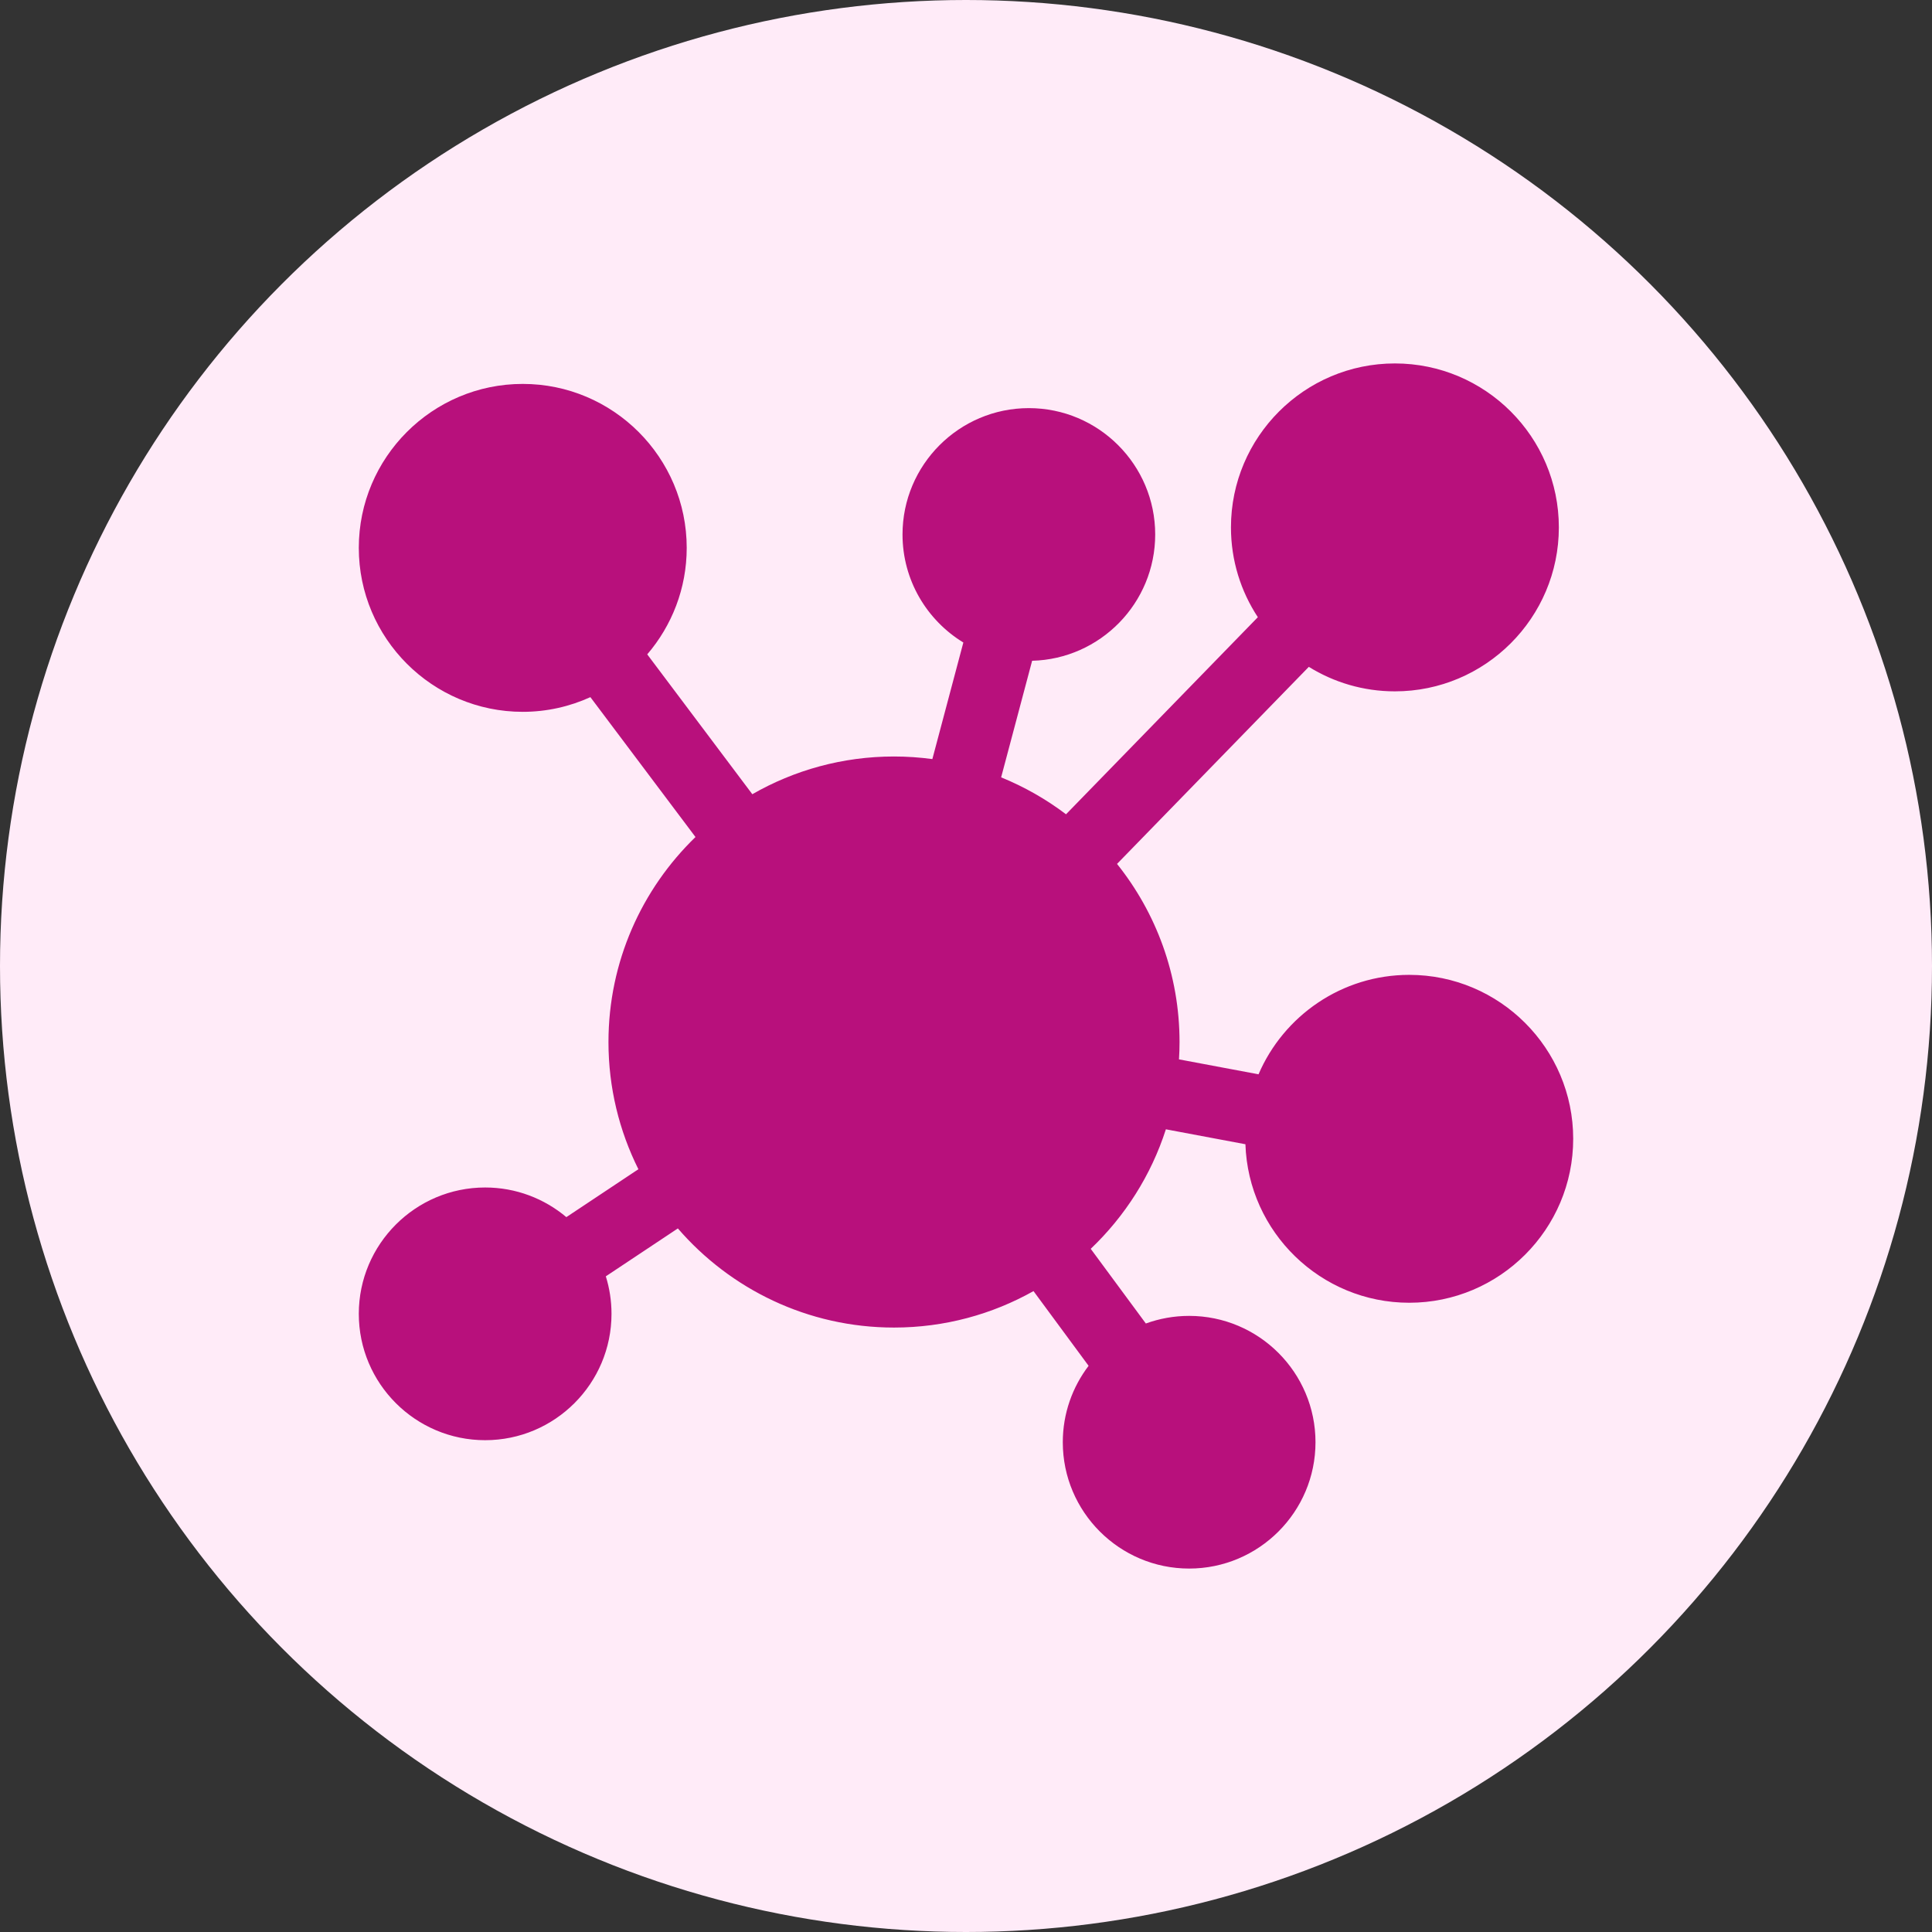
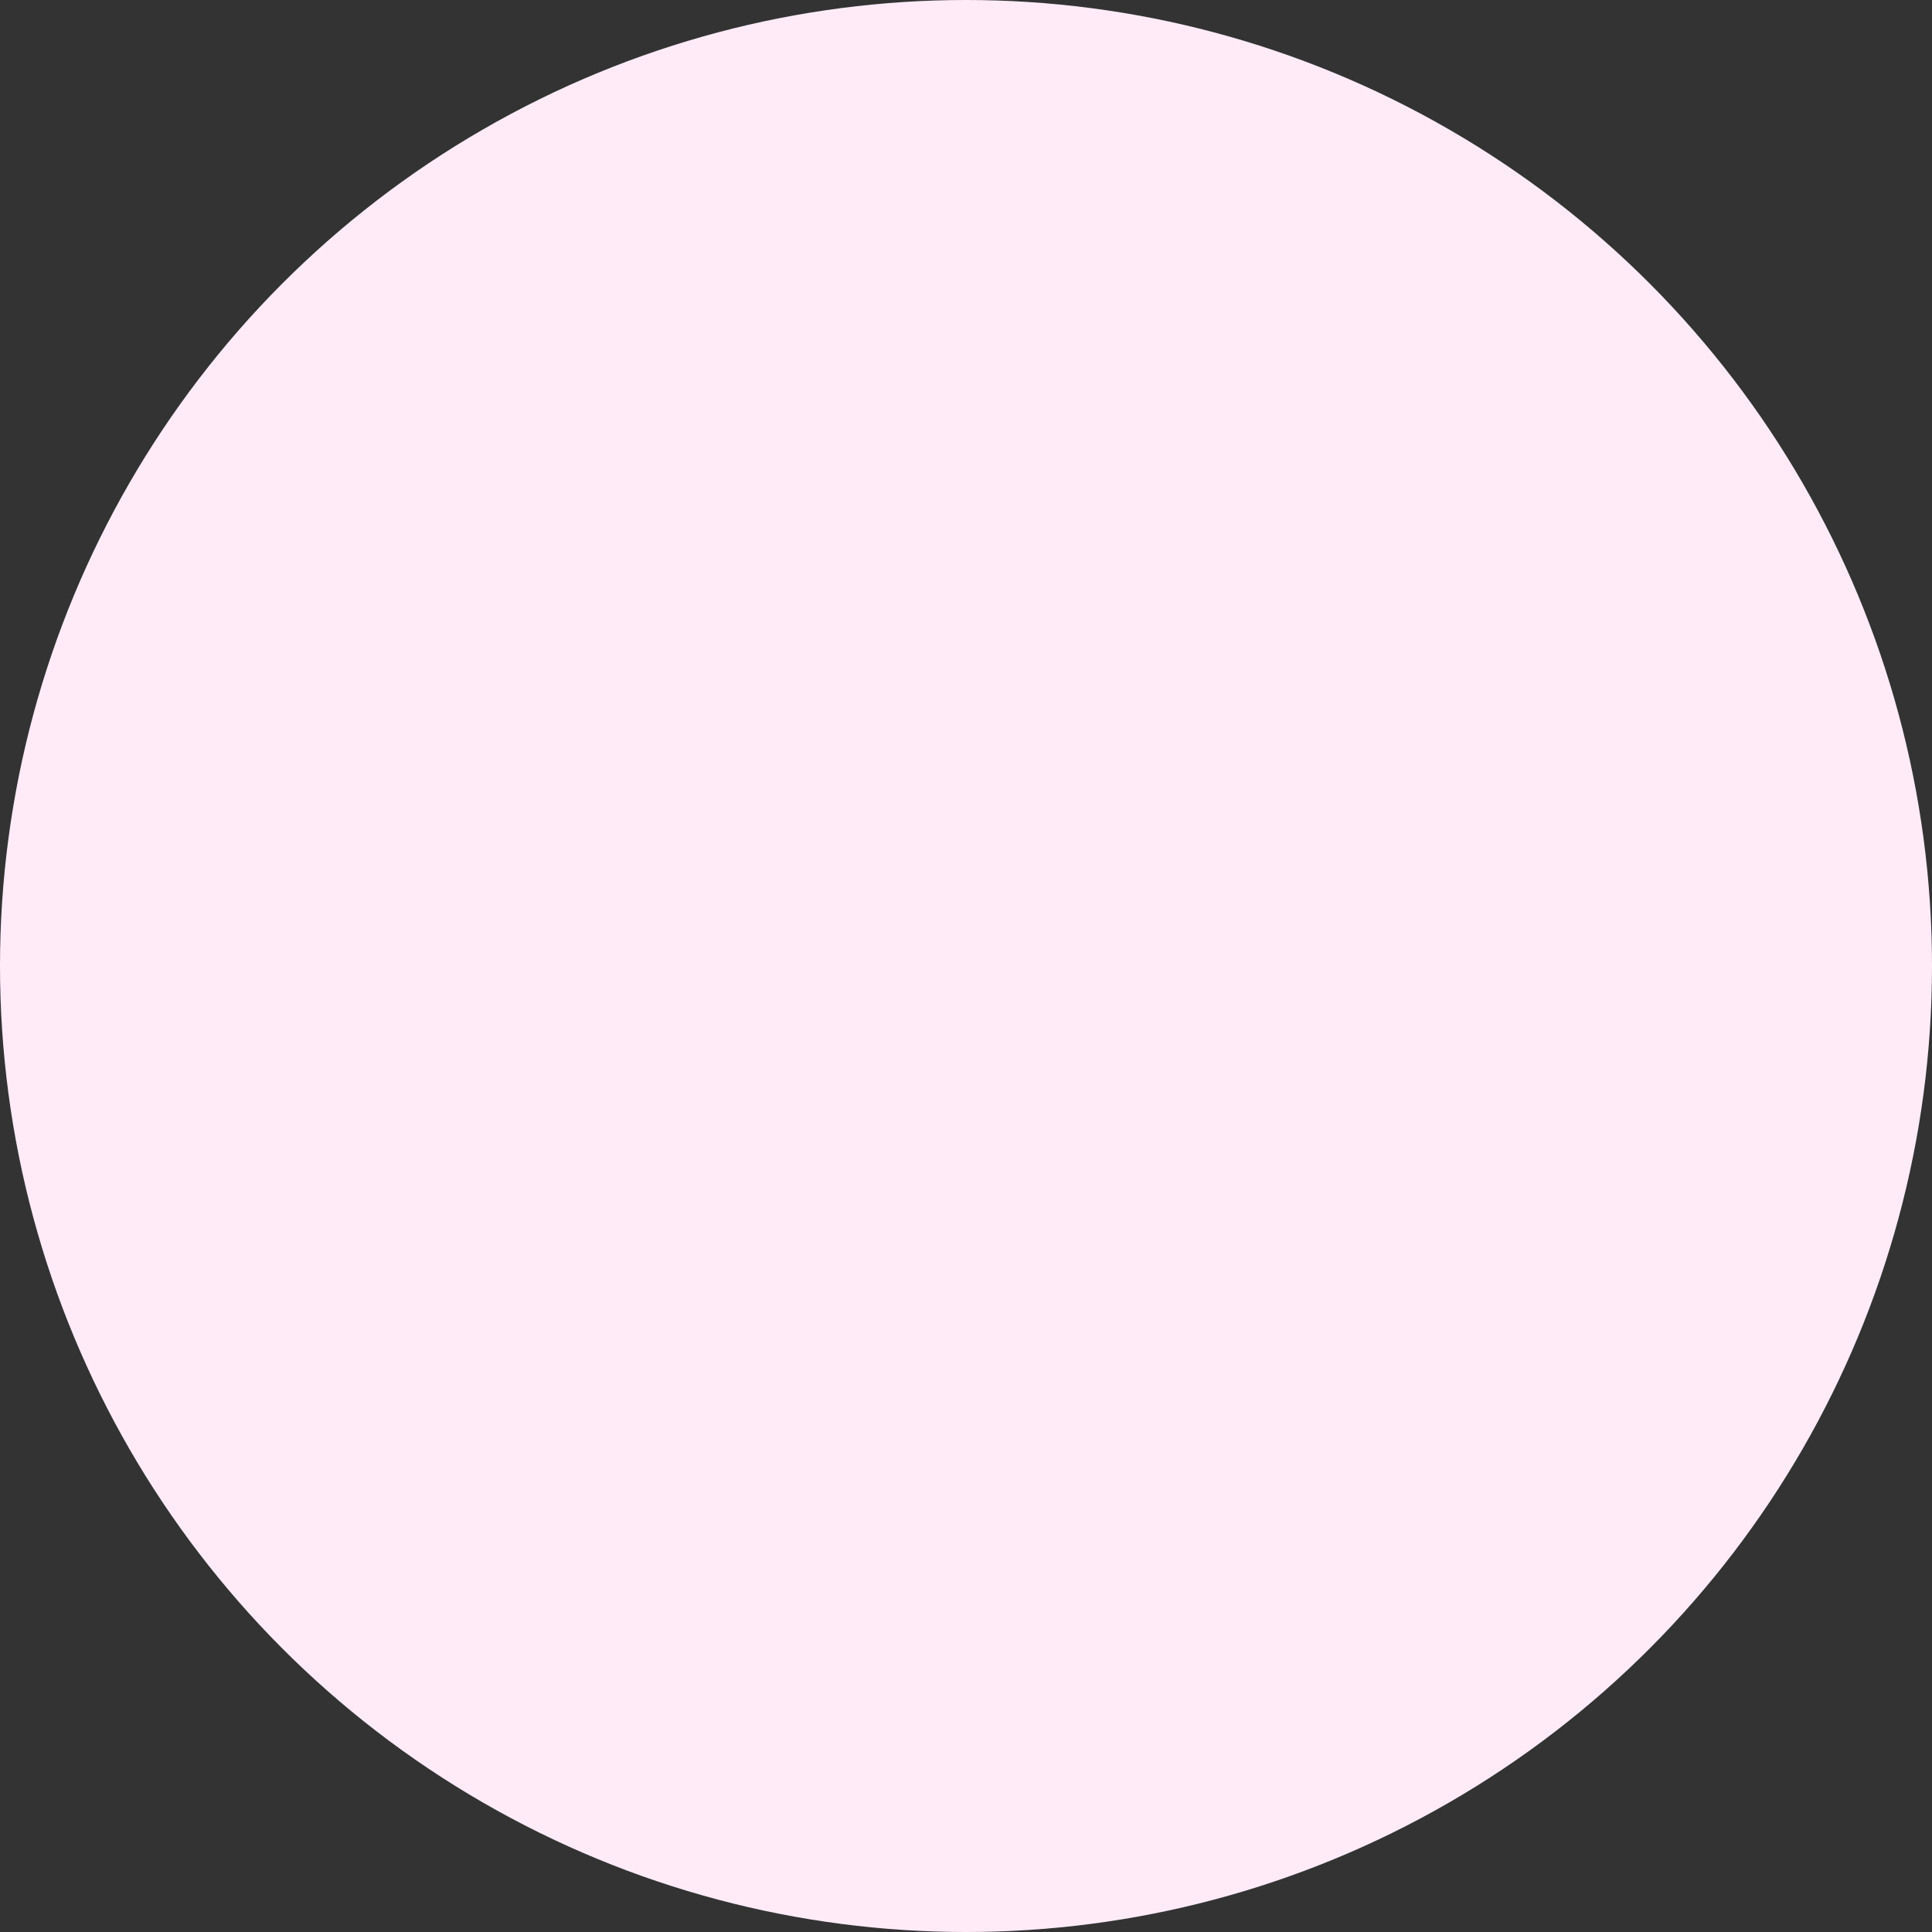
<svg xmlns="http://www.w3.org/2000/svg" width="70" height="70" viewBox="0 0 70 70" fill="none">
  <rect x="0" y="0" width="70" height="70" fill="#333333" stroke="none" />
  <circle cx="35" cy="35" r="35" fill="#FFEBF8" />
  <g clip-path="url(#clip0_1270_582)">
-     <path d="M57 41.261C57 44.536 54.335 47.201 51.06 47.201C47.85 47.201 45.229 44.642 45.124 41.458L42.242 40.917C41.707 42.583 40.759 44.067 39.519 45.247L41.516 47.953C42.006 47.775 42.534 47.677 43.085 47.677C45.61 47.677 47.663 49.73 47.663 52.255C47.663 54.779 45.61 56.832 43.085 56.832C40.561 56.832 38.507 54.779 38.507 52.255C38.507 51.215 38.856 50.256 39.442 49.486L37.446 46.779C35.95 47.62 34.226 48.1 32.392 48.1C29.265 48.1 26.459 46.706 24.56 44.508L21.95 46.244C22.084 46.674 22.156 47.13 22.156 47.603C22.156 50.128 20.103 52.181 17.578 52.181C15.054 52.181 13 50.128 13 47.603C13 45.079 15.054 43.025 17.578 43.025C18.698 43.025 19.724 43.43 20.52 44.099L23.13 42.363C22.437 40.974 22.046 39.41 22.046 37.755C22.046 34.843 23.256 32.209 25.199 30.327L21.391 25.259C20.643 25.599 19.814 25.791 18.94 25.791C15.665 25.791 13 23.126 13 19.85C13 16.575 15.665 13.91 18.94 13.91C22.216 13.91 24.881 16.575 24.881 19.85C24.881 21.322 24.341 22.67 23.451 23.709L27.258 28.776C28.771 27.907 30.524 27.409 32.392 27.409C32.863 27.409 33.327 27.442 33.781 27.503L34.904 23.279C33.584 22.475 32.7 21.021 32.7 19.365C32.7 16.841 34.753 14.787 37.277 14.787C39.802 14.787 41.855 16.841 41.855 19.365C41.855 21.851 39.866 23.878 37.396 23.941L36.273 28.165C37.117 28.508 37.907 28.96 38.624 29.503L45.574 22.362C44.959 21.427 44.6 20.309 44.6 19.108C44.6 15.832 47.264 13.168 50.54 13.168C53.815 13.168 56.48 15.832 56.48 19.108C56.48 22.384 53.815 25.049 50.54 25.049C49.396 25.049 48.328 24.723 47.421 24.161L40.472 31.301C41.888 33.072 42.737 35.316 42.737 37.755C42.737 37.966 42.73 38.175 42.717 38.383L45.599 38.924C46.509 36.807 48.613 35.321 51.06 35.321C54.335 35.321 57 37.986 57 41.261Z" fill="#B8107C" />
-   </g>
+     </g>
  <defs>
    <clipPath id="clip0_1270_582">
      <rect width="44" height="44" fill="white" transform="translate(13 13)" />
    </clipPath>
  </defs>
</svg>